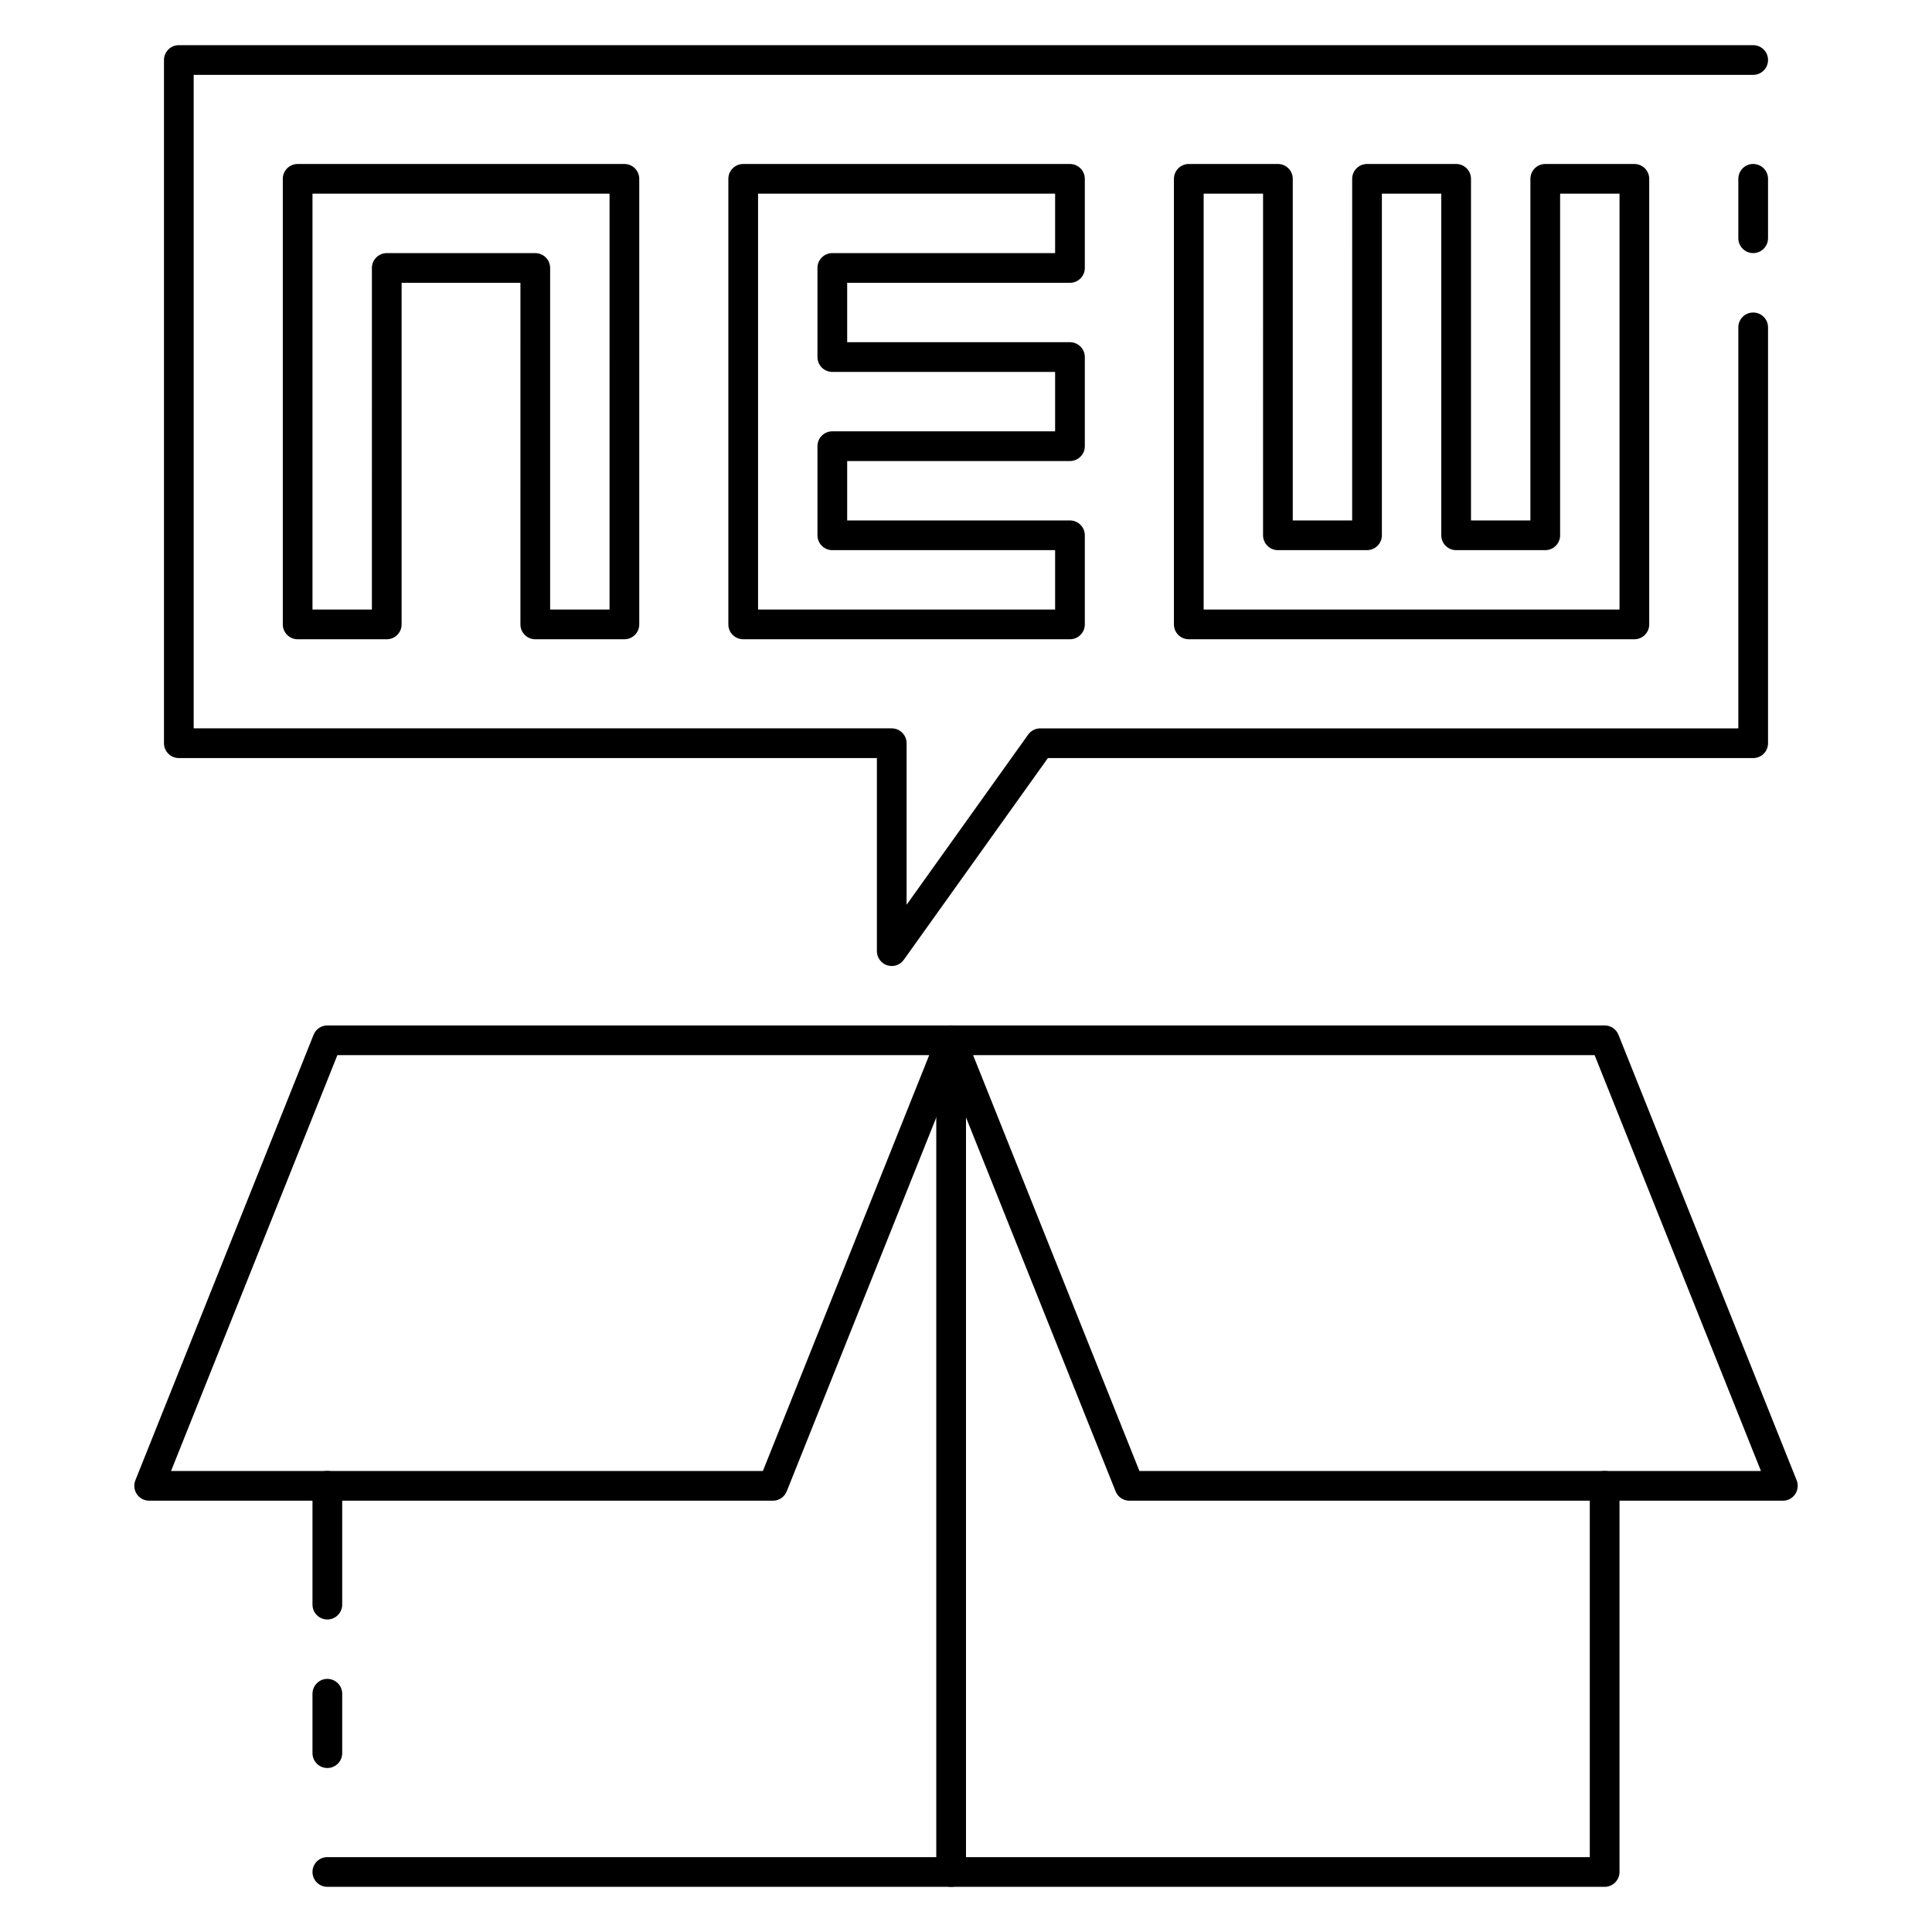
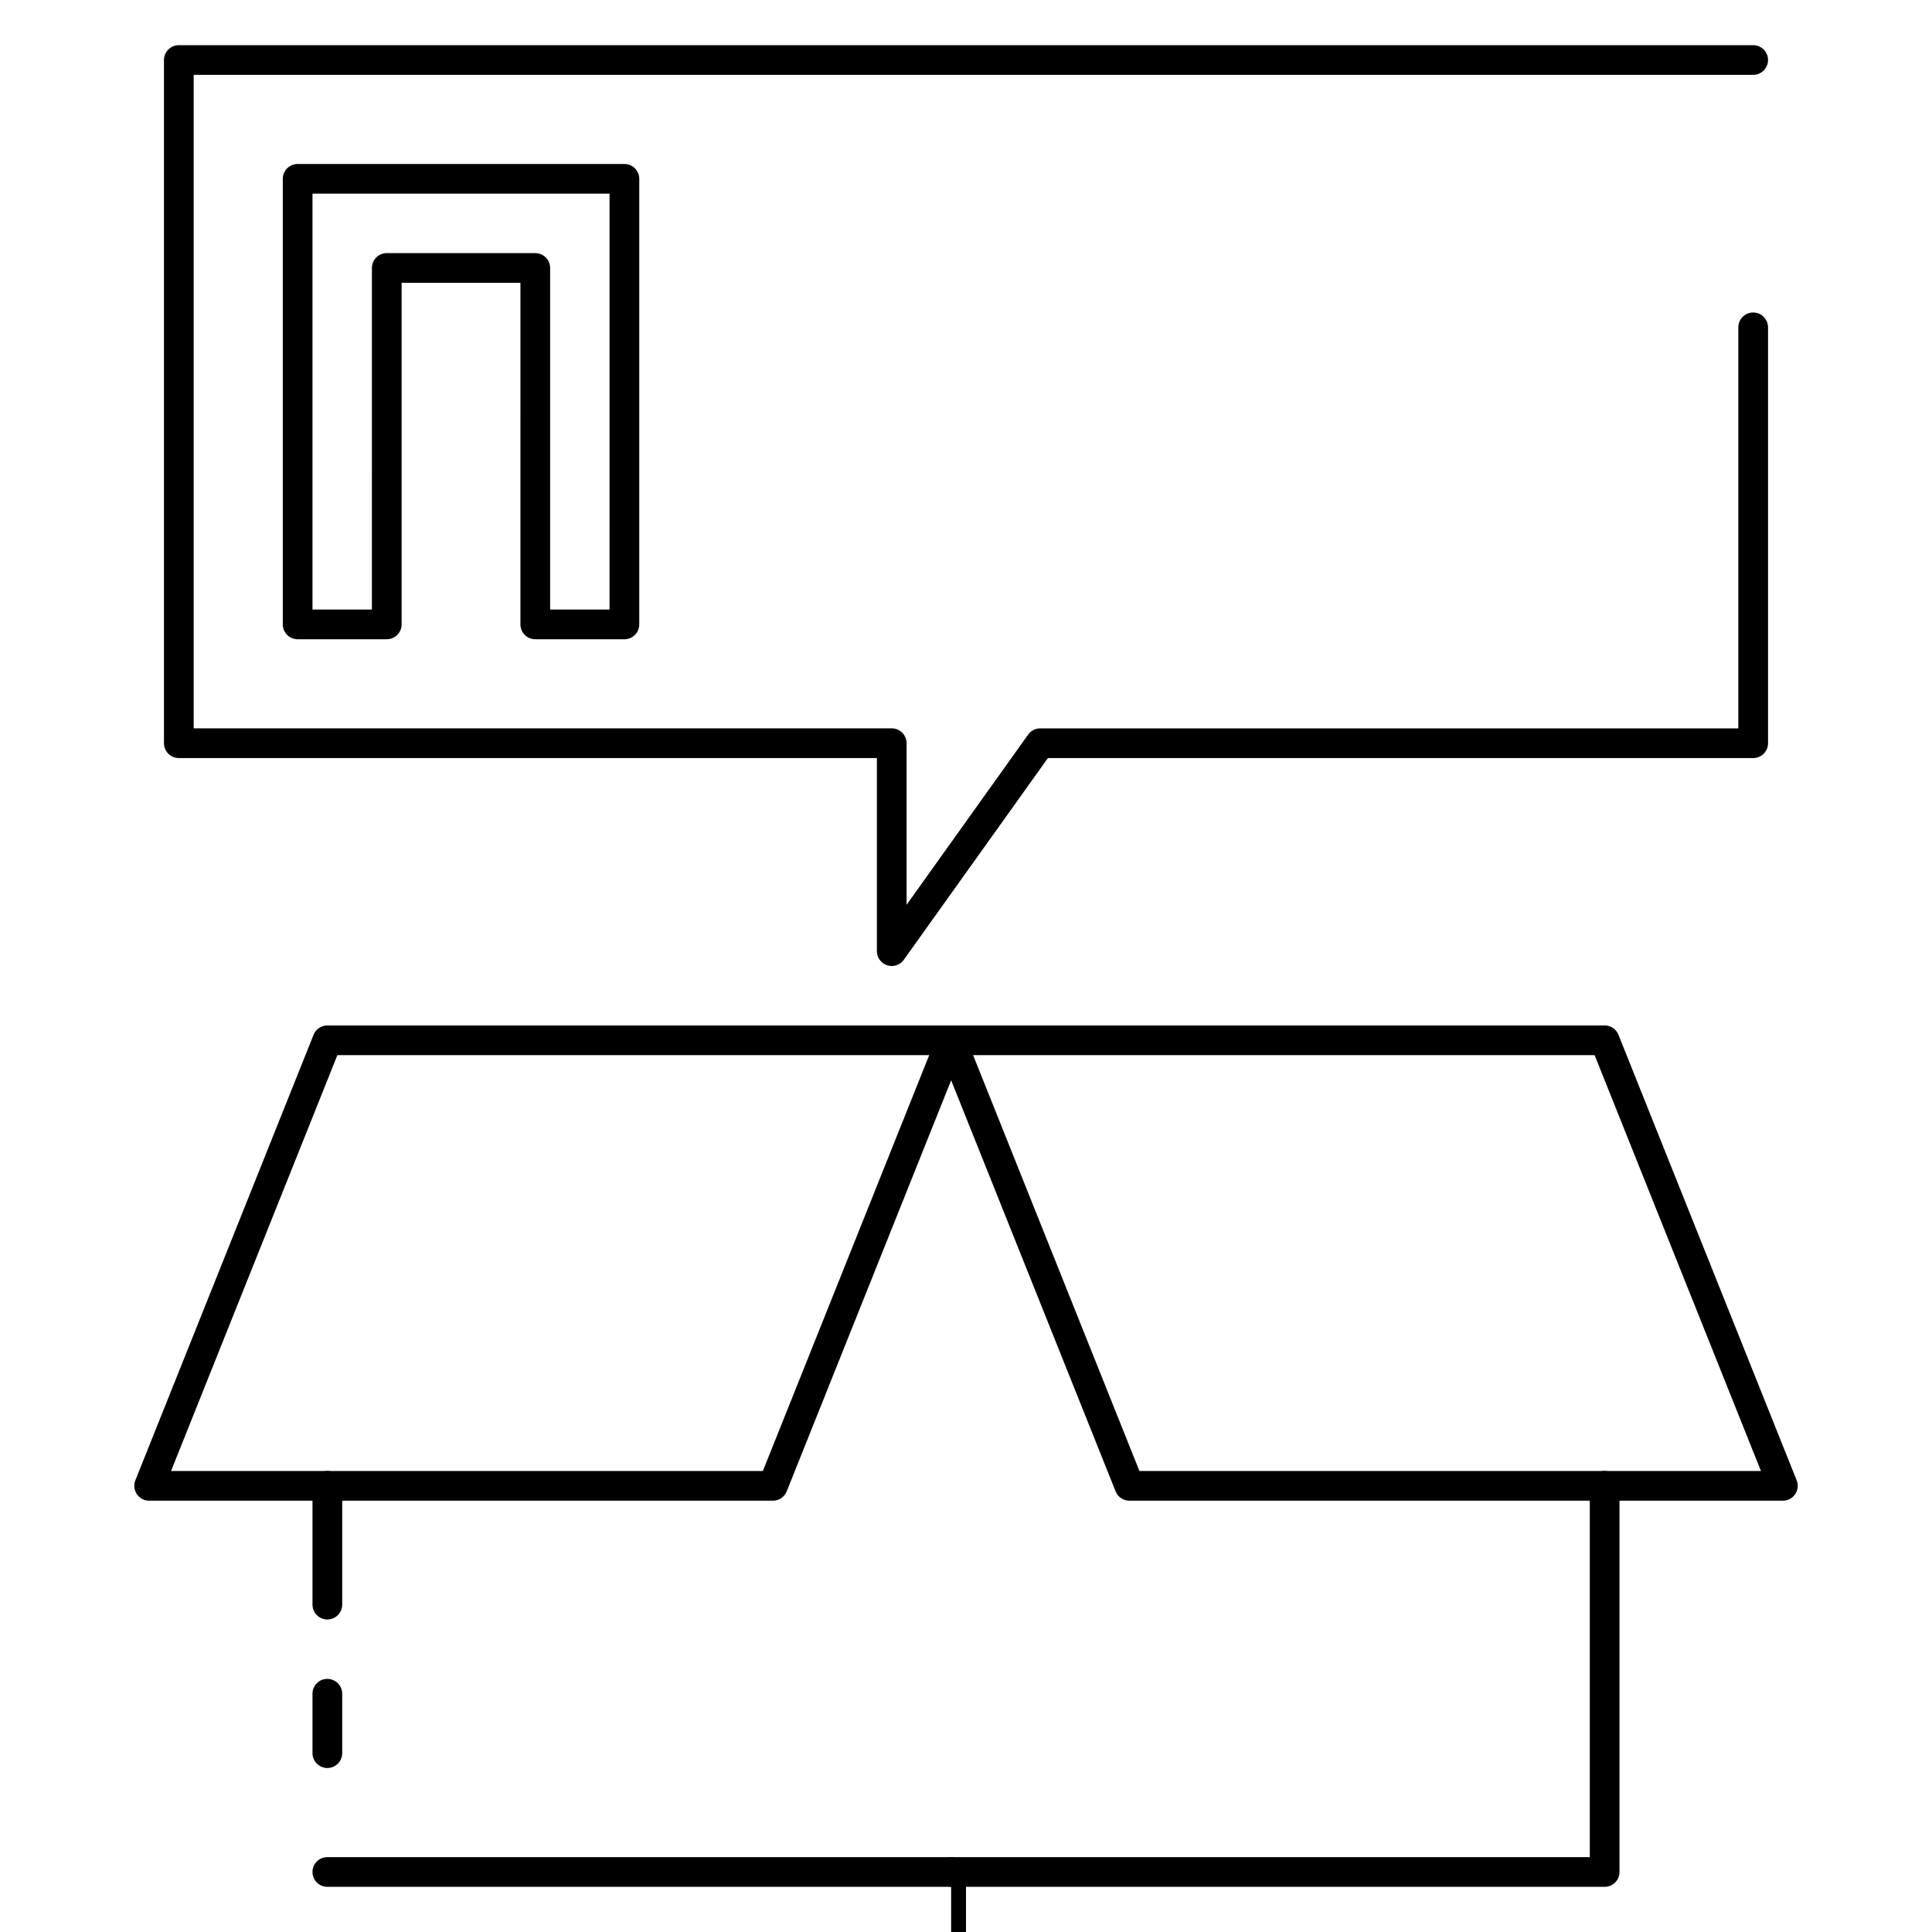
<svg xmlns="http://www.w3.org/2000/svg" fill="#000000" width="800px" height="800px" version="1.1" viewBox="144 144 512 512">
  <g>
-     <path d="m577.12 313.41h-118.08c-2.172 0-3.938-1.762-3.938-3.938v-118.08c0.004-2.168 1.77-3.934 3.941-3.934h23.617c2.172 0 3.934 1.766 3.934 3.938v90.527h15.742l0.004-90.527c0-2.172 1.762-3.938 3.934-3.938h23.617c2.172 0 3.938 1.766 3.938 3.938v90.527h15.742v-90.527c0-2.172 1.766-3.938 3.938-3.938h23.617c2.172 0 3.934 1.766 3.934 3.938v118.08c0 2.172-1.762 3.934-3.938 3.934zm-114.14-7.871h110.21v-110.21h-15.742v90.527c0 2.172-1.762 3.938-3.938 3.938h-23.617c-2.172 0-3.938-1.762-3.938-3.938v-90.527h-15.742v90.527c0 2.172-1.762 3.938-3.938 3.938h-23.617c-2.172 0-3.938-1.762-3.938-3.938l0.004-90.527h-15.742z" />
    <path d="m309.47 313.41h-23.617c-2.172 0-3.938-1.762-3.938-3.938l0.004-90.527h-31.488v90.527c0 2.172-1.762 3.938-3.938 3.938h-23.617c-2.168 0-3.934-1.762-3.934-3.938v-118.08c0-2.168 1.766-3.934 3.938-3.934h86.594c2.172 0 3.934 1.766 3.934 3.938v118.08c0 2.172-1.762 3.934-3.938 3.934zm-19.68-7.871h15.742l0.004-110.21h-78.723v110.21h15.742l0.004-90.523c0-2.176 1.762-3.938 3.934-3.938h39.359c2.176 0 3.938 1.762 3.938 3.938z" />
-     <path d="m427.55 313.41h-86.594c-2.172 0-3.938-1.762-3.938-3.938v-118.08c0.004-2.168 1.766-3.934 3.938-3.934h86.594c2.172 0 3.938 1.766 3.938 3.938v23.617c0 2.172-1.766 3.934-3.938 3.934h-59.039v15.742h59.039c2.172 0 3.938 1.762 3.938 3.938v23.617c0 2.172-1.762 3.938-3.938 3.938h-59.039v15.742h59.039c2.172 0 3.938 1.762 3.938 3.938v23.617c0 2.172-1.766 3.934-3.938 3.934zm-82.656-7.871h78.719v-15.742h-59.039c-2.172 0-3.938-1.762-3.938-3.938v-23.617c0-2.172 1.762-3.938 3.938-3.938h59.039v-15.742h-59.039c-2.172 0-3.938-1.762-3.938-3.938v-23.617c0-2.172 1.766-3.934 3.938-3.934h59.039v-15.746h-78.719z" />
    <path d="m569.25 644.03h-338.5c-2.172 0-3.938-1.762-3.938-3.938 0-2.172 1.762-3.938 3.938-3.938l334.56 0.004v-98.402c0-2.172 1.762-3.938 3.938-3.938 2.172 0 3.938 1.762 3.938 3.938v102.34c-0.004 2.176-1.77 3.938-3.941 3.938z" />
    <path d="m616.48 541.7h-173.18c-1.613 0-3.055-0.977-3.652-2.473l-43.582-108.94-43.578 108.94c-0.602 1.496-2.039 2.473-3.652 2.473h-165.31c-1.309 0-2.527-0.645-3.258-1.73-0.73-1.086-0.883-2.457-0.395-3.668l47.23-118.08c0.598-1.496 2.039-2.473 3.652-2.473h338.5c1.613 0 3.055 0.977 3.652 2.473l47.23 118.08c0.488 1.211 0.332 2.582-0.395 3.668-0.727 1.086-1.949 1.73-3.254 1.73zm-170.52-7.871h164.71l-44.082-110.21-164.71-0.004zm-256.63 0h156.84l44.082-110.21-156.84-0.004z" />
-     <path d="m396.06 644.03c-2.172 0-3.938-1.762-3.938-3.938v-220.42c0-2.172 1.762-3.938 3.938-3.938 2.172 0 3.938 1.762 3.938 3.938v220.42c0 2.176-1.766 3.938-3.938 3.938z" />
+     <path d="m396.06 644.03c-2.172 0-3.938-1.762-3.938-3.938c0-2.172 1.762-3.938 3.938-3.938 2.172 0 3.938 1.762 3.938 3.938v220.42c0 2.176-1.766 3.938-3.938 3.938z" />
    <path d="m380.32 400c-0.402 0-0.812-0.062-1.203-0.18-1.625-0.531-2.734-2.043-2.734-3.758v-51.168h-184.99c-2.172 0-3.938-1.762-3.938-3.938v-181.05c0-2.172 1.766-3.938 3.938-3.938h417.22c2.172 0 3.934 1.766 3.934 3.938s-1.762 3.934-3.938 3.934h-413.28v173.18h184.99c2.172 0 3.938 1.762 3.938 3.938v42.816l32.219-45.105c0.742-1.031 1.93-1.645 3.207-1.645h184.99v-106.27c0-2.172 1.762-3.938 3.938-3.938 2.172 0 3.938 1.762 3.938 3.938v110.21c0 2.172-1.762 3.938-3.938 3.938h-186.91l-38.188 53.457c-0.75 1.055-1.953 1.648-3.195 1.648z" />
    <path d="m230.75 612.54c-2.172 0-3.938-1.762-3.938-3.938v-15.742c0-2.172 1.762-3.938 3.938-3.938 2.172 0 3.938 1.762 3.938 3.938v15.742c0 2.176-1.766 3.938-3.938 3.938z" />
    <path d="m230.75 573.18c-2.172 0-3.938-1.762-3.938-3.938v-31.488c0-2.172 1.762-3.938 3.938-3.938 2.172 0 3.938 1.762 3.938 3.938v31.488c0 2.172-1.766 3.938-3.938 3.938z" />
-     <path d="m608.61 211.07c-2.172 0-3.934-1.766-3.934-3.938v-15.742c0-2.172 1.762-3.938 3.934-3.938 2.176 0 3.938 1.766 3.938 3.938v15.742c0 2.172-1.762 3.938-3.938 3.938z" />
  </g>
</svg>